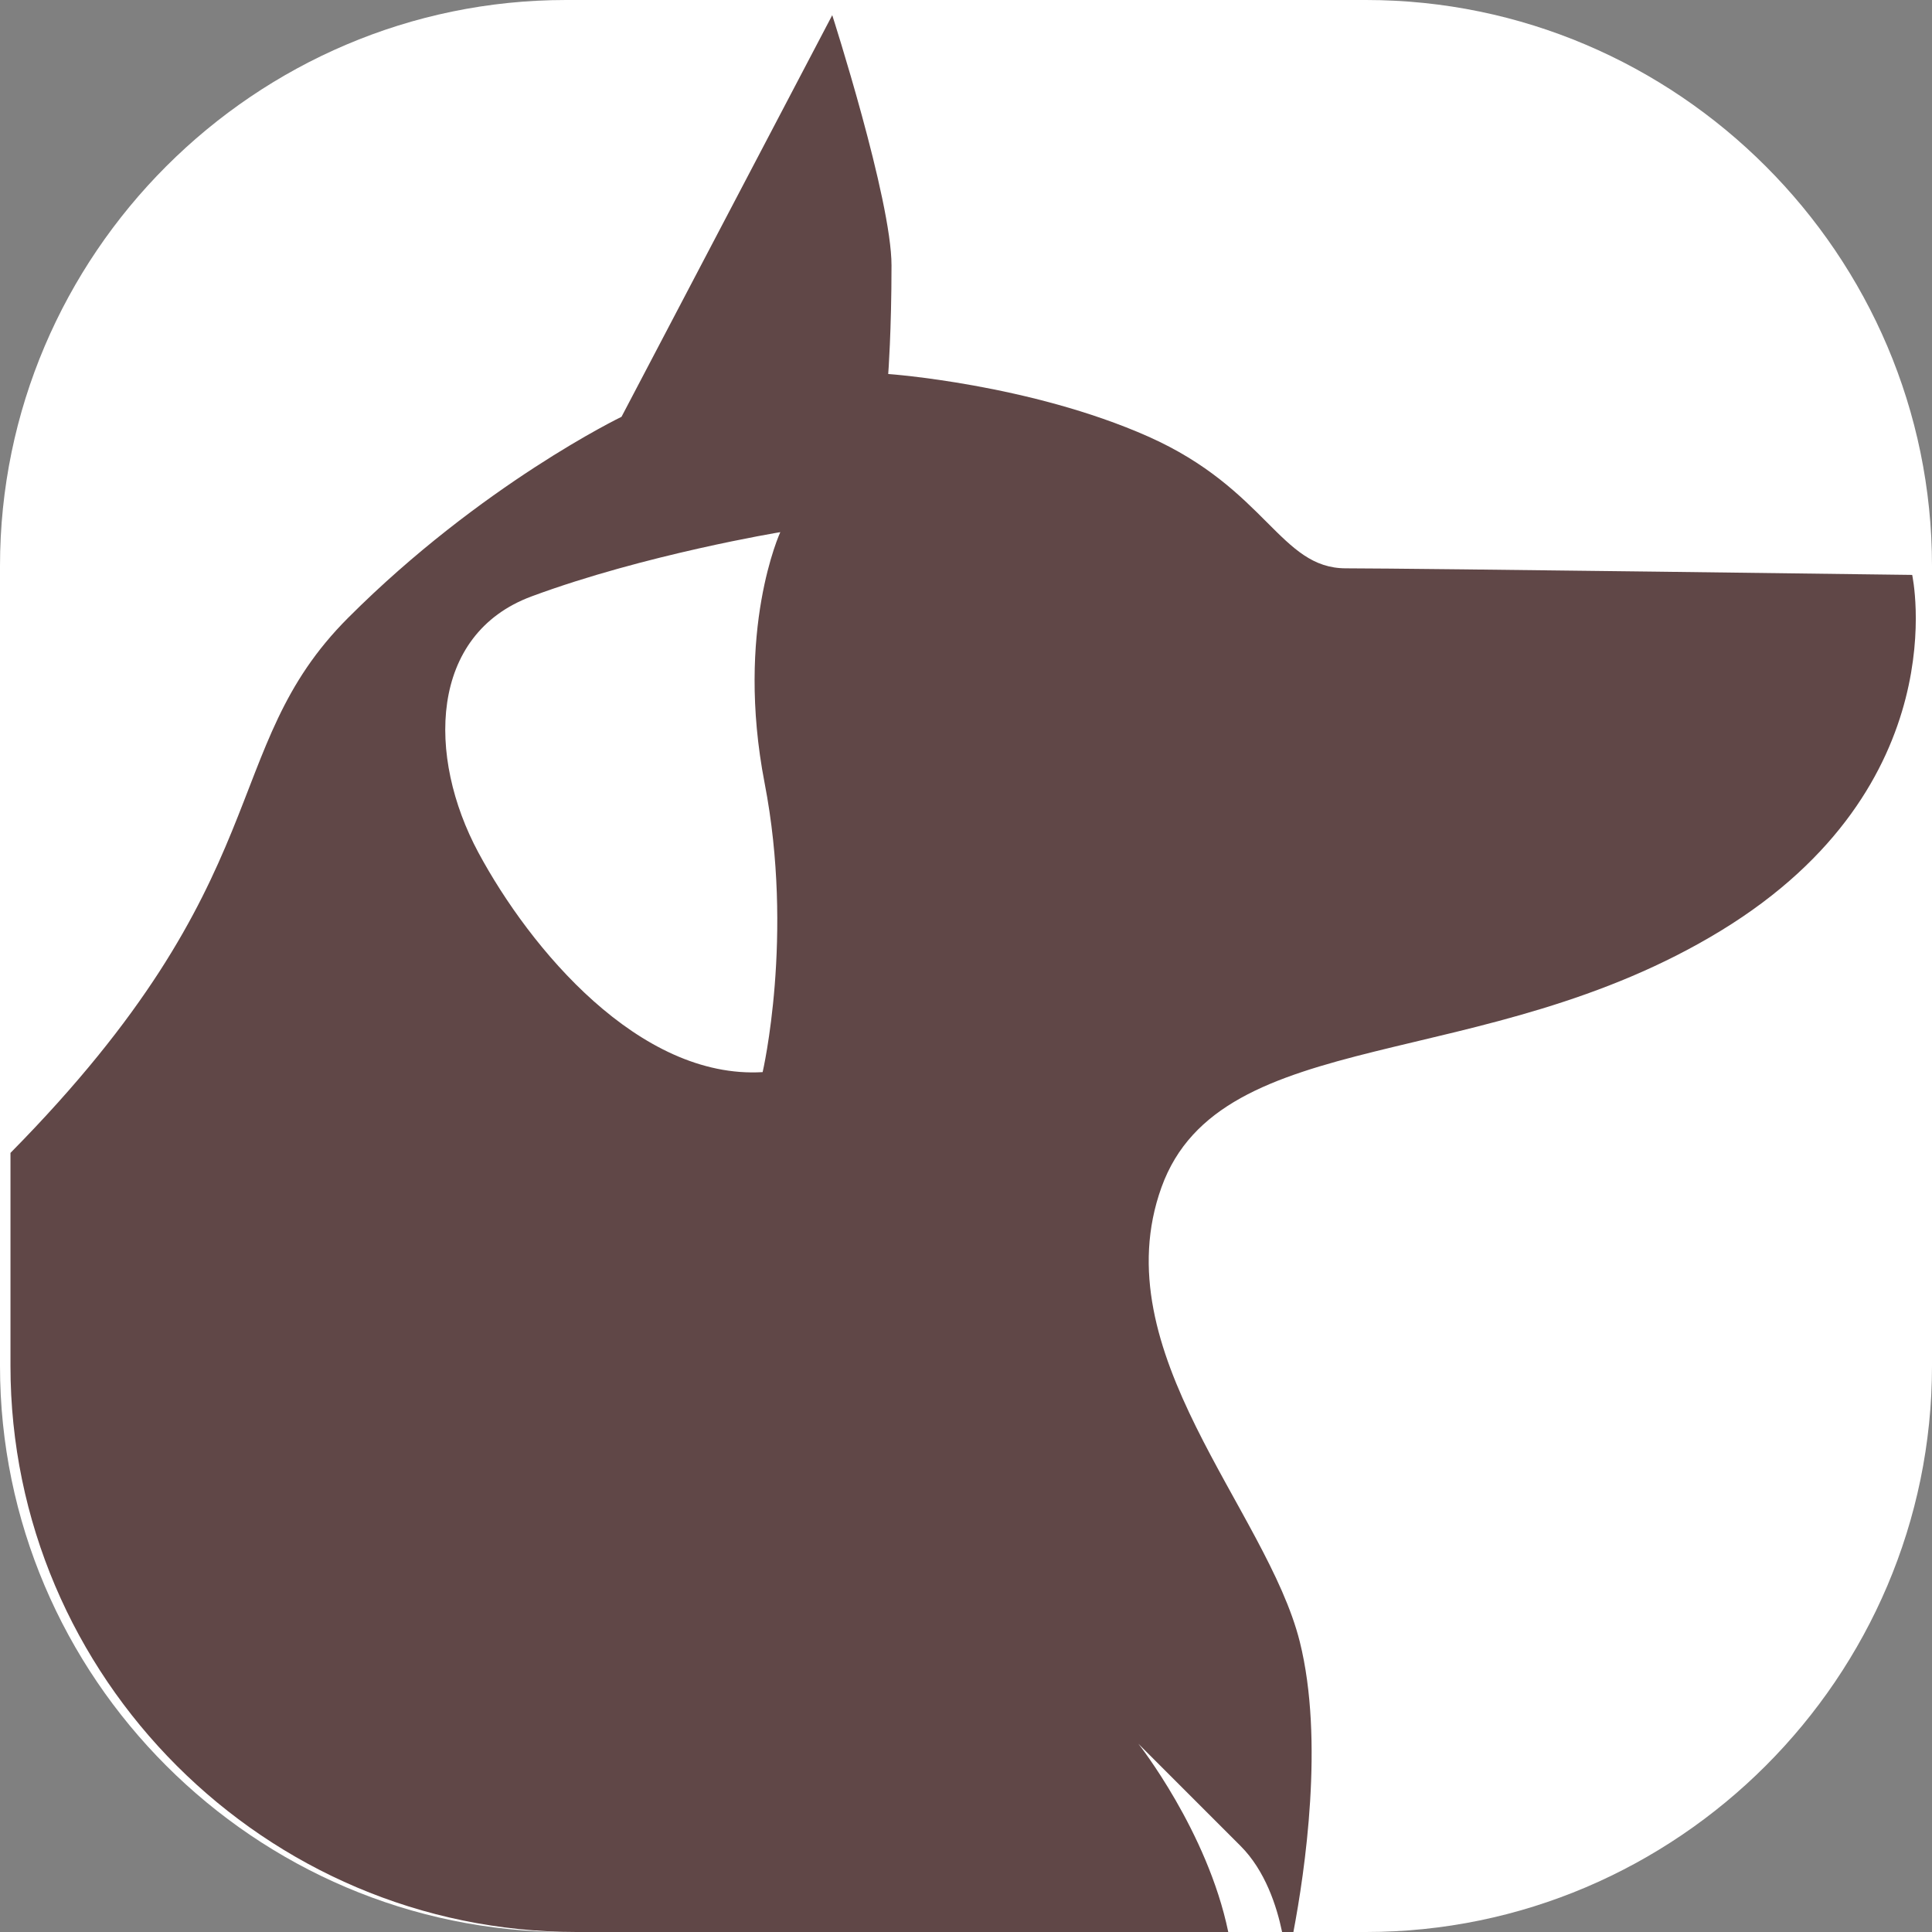
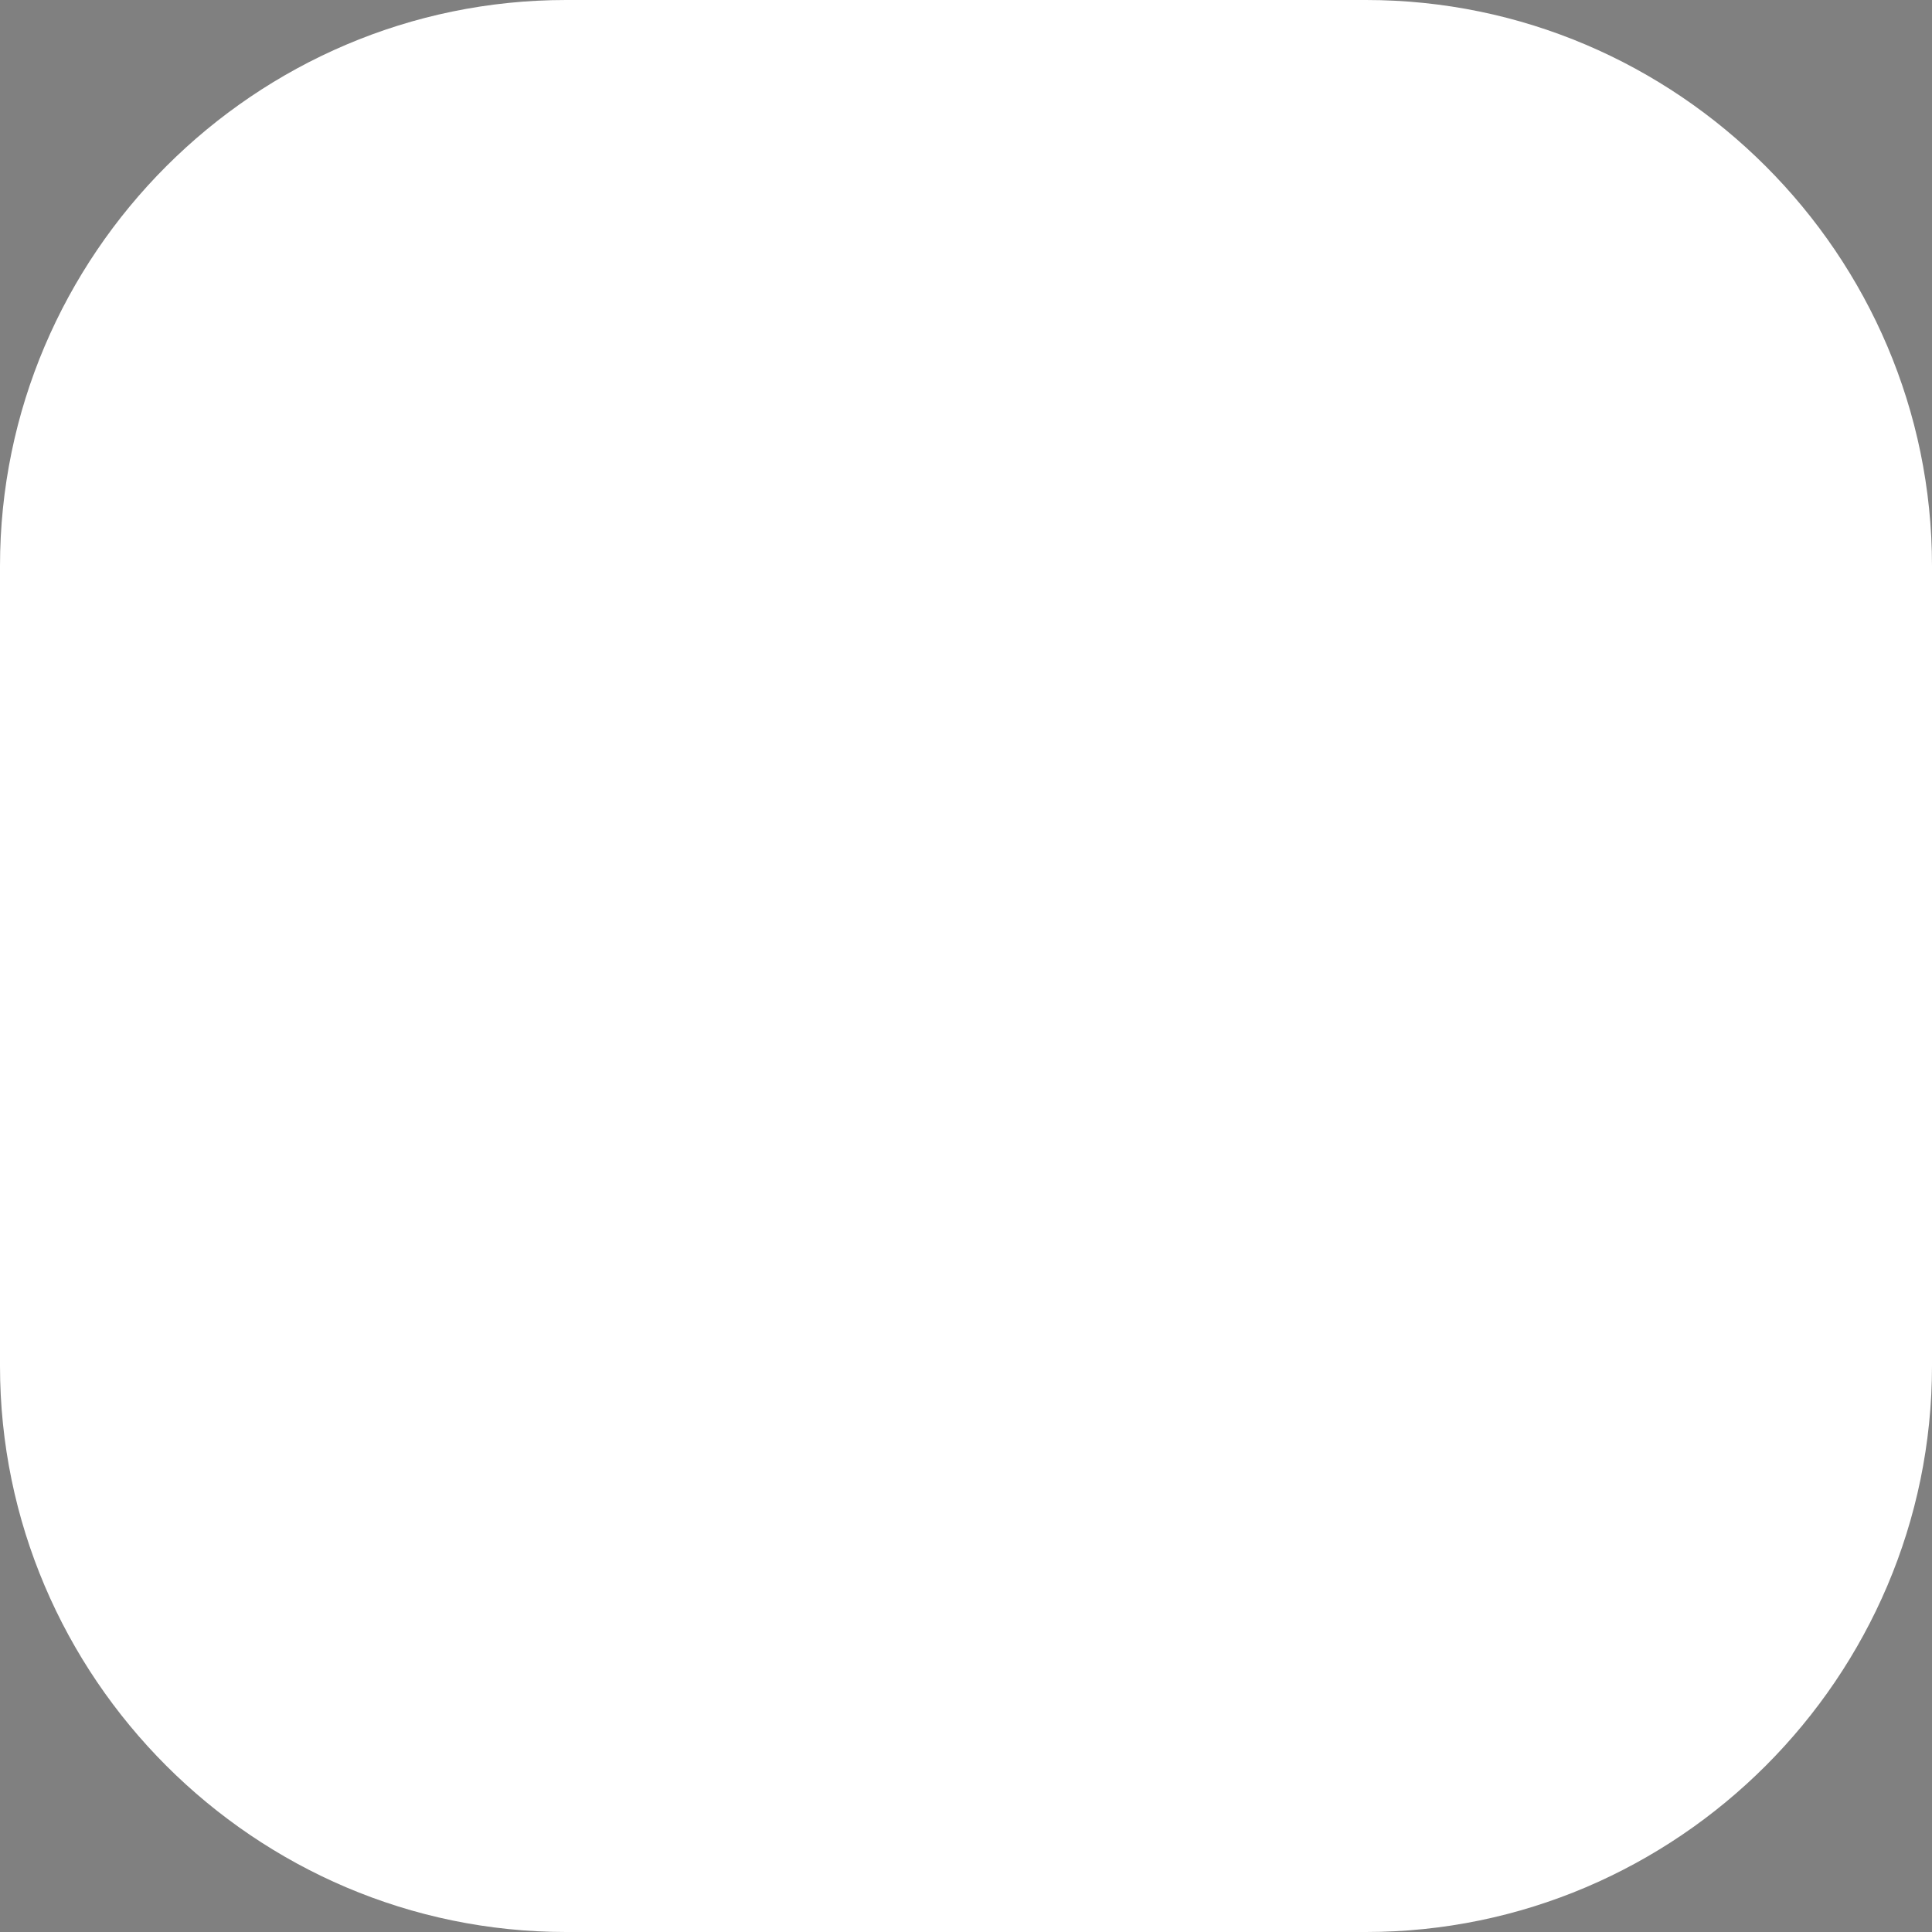
<svg xmlns="http://www.w3.org/2000/svg" version="1.1" width="512" height="512" viewBox="0 0 512 512" enable-background="new 0 0 512 512" xml:space="preserve">
  <rect x="0" y="0" width="512" height="512" fill="#808080" stroke="none" />
  <defs>
</defs>
  <path fill="#FFFFFF" d="M512,362c0,82.5-67.5,150-150,150H150C67.5,512,0,444.5,0,362V150C0,67.5,67.5,0,150,0h212  c82.5,0,150,67.5,150,150V362z" />
  <circle fill="none" cx="256" cy="256" r="256" />
-   <path fill="#604747" d="M301.684,462.119c0,0,15.723,15.713,27.061,27.061c6.552,6.541,9.608,15.994,11.024,22.82h2.995  c3.03-15.933,8.219-50.823,1.688-76.941c-8.724-34.89-52.361-76.769-36.647-120.413c15.703-43.612,85.514-29.658,148.343-68.059  c62.821-38.393,50.601-94.231,50.601-94.231s-132.63-1.745-150.078-1.745c-17.456,0-20.941-20.941-52.353-34.913  c-31.419-13.944-68.931-16.585-68.931-16.585s0.873-11.329,0.873-28.787c0-17.448-15.706-66.307-15.706-66.307l-55.848,106.44  c0,0-37.092,17.894-72.425,53.243c-34.999,35-17.377,68.707-89.505,141.828V362c0,82.5,67.5,150,150,150h172.727  C319.955,485.211,301.684,462.119,301.684,462.119z M202.635,207.546c7.844,40.57-0.529,76.577-0.529,76.577  c-32.701,1.94-61.65-32.735-75.331-58.189c-13.688-25.473-13.081-57.84,14.133-67.896c29.924-11.093,65.879-17.013,65.879-17.013  S194.791,166.975,202.635,207.546z" />
</svg>